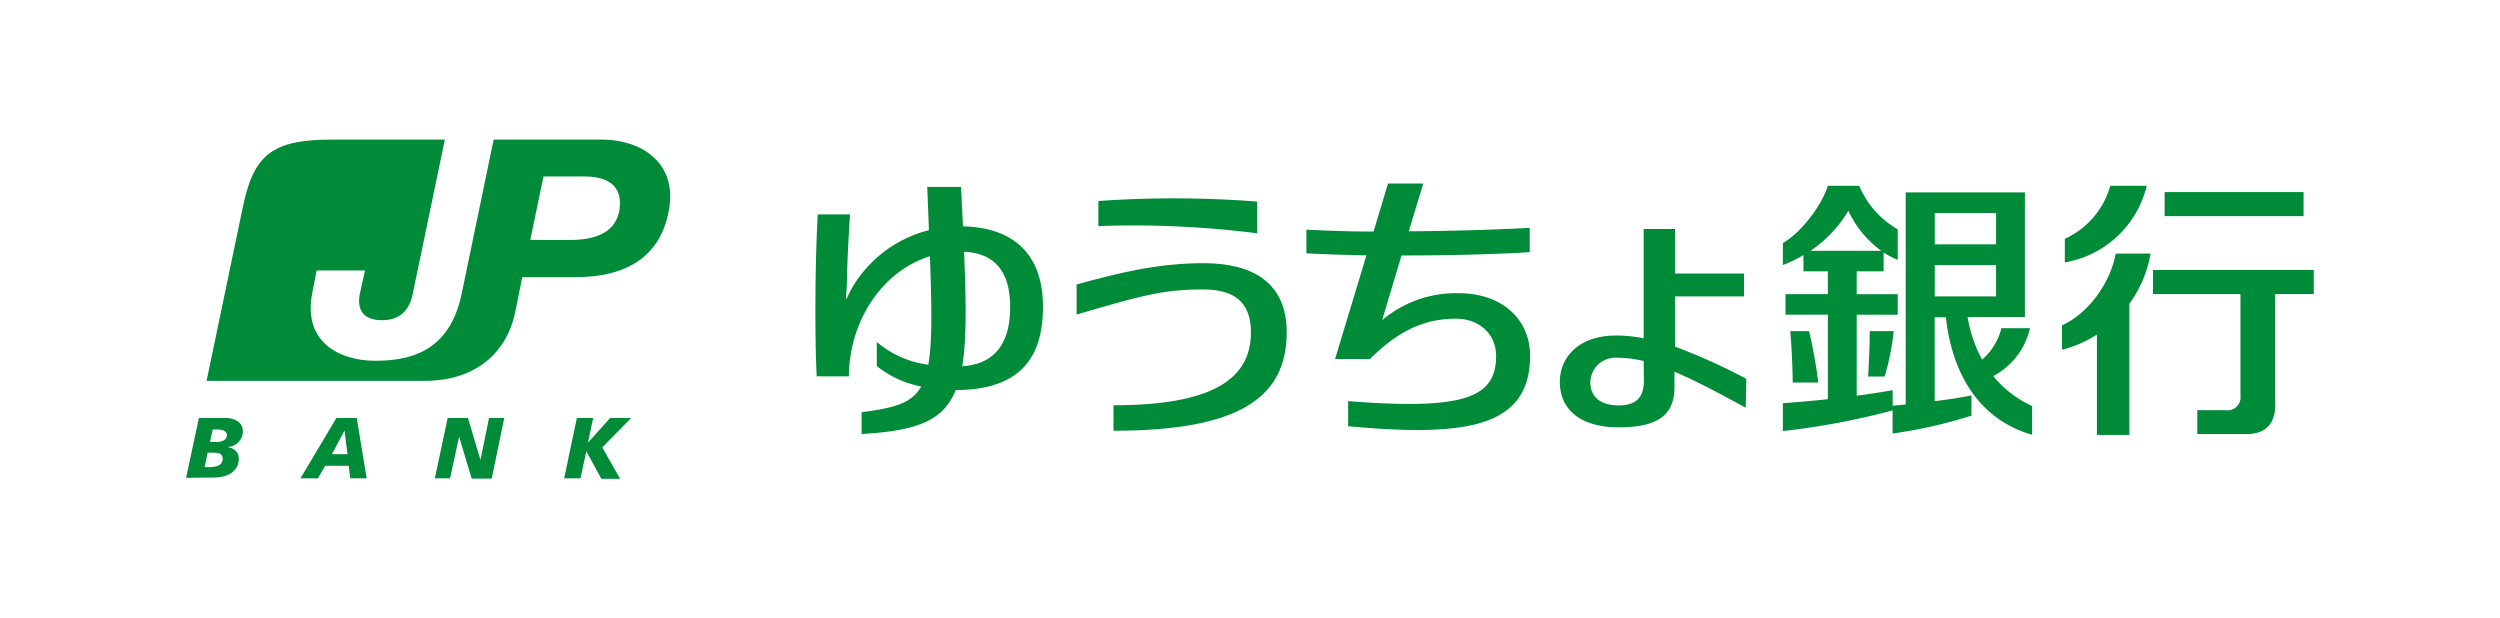
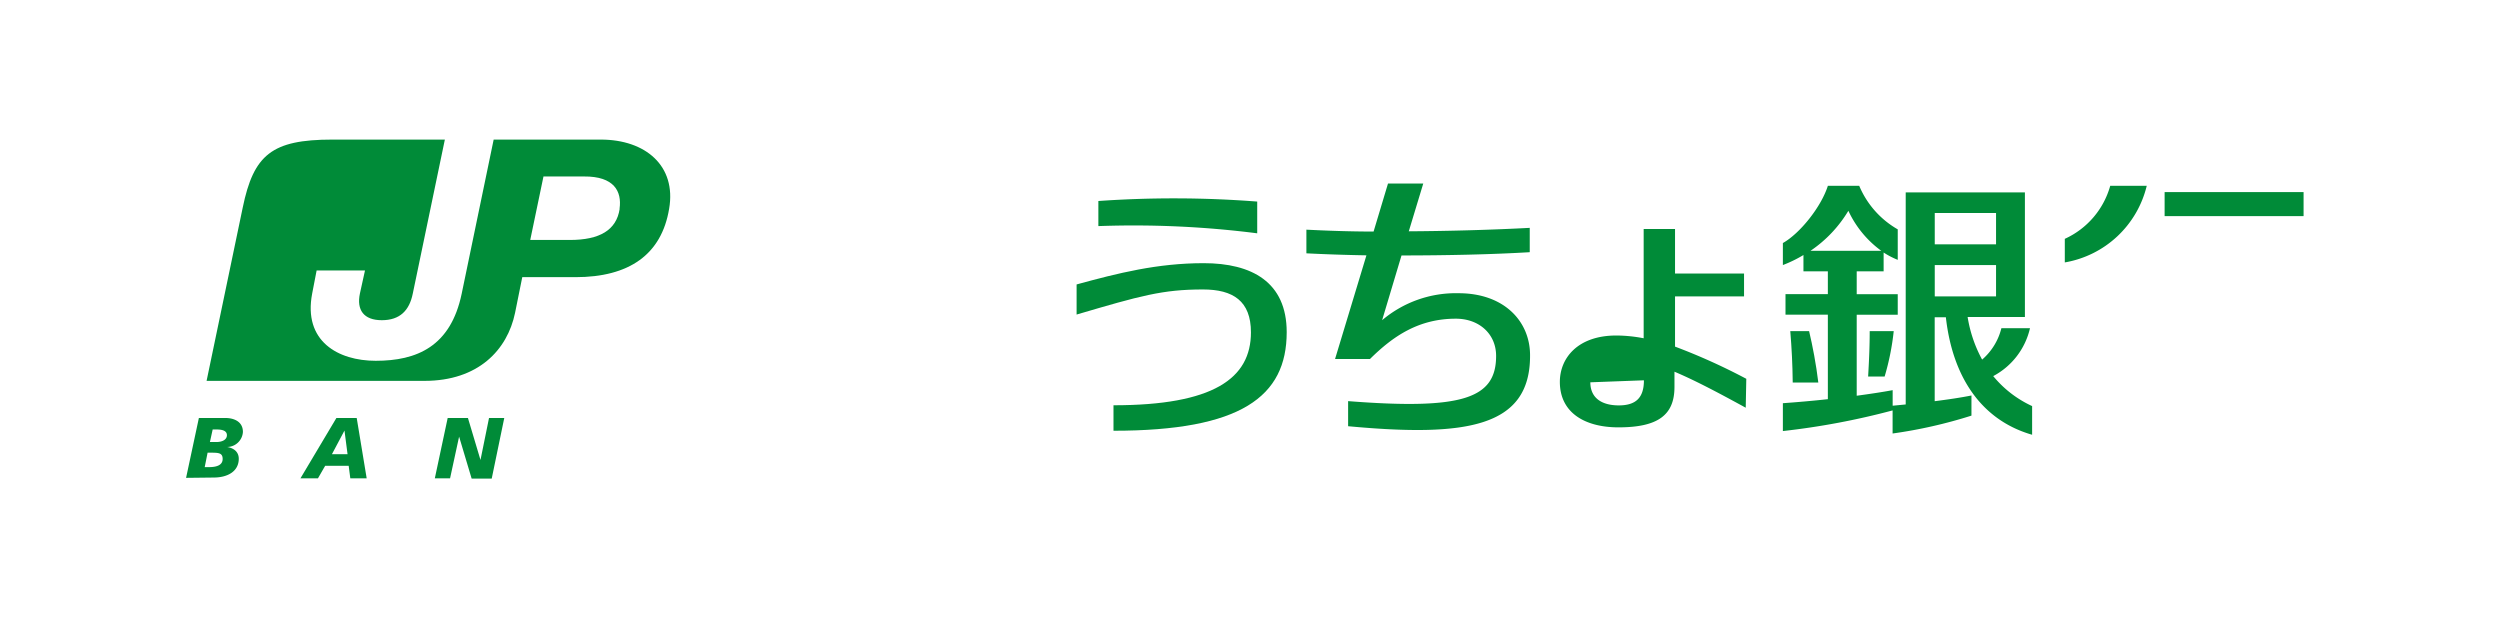
<svg xmlns="http://www.w3.org/2000/svg" id="レイヤー_1" data-name="レイヤー 1" viewBox="0 0 398.5 98.5">
  <defs>
    <style>.cls-1{fill:#fff;}.cls-2{fill:#008b38;}</style>
  </defs>
  <rect class="cls-1" width="398.5" height="98.5" />
  <rect class="cls-1" width="398.5" height="98.5" />
  <path class="cls-2" d="M96.52,23H79.44l-5.1,24.58C72.58,56,67.18,58.26,60.64,58.26c-6,0-11.59-3.12-10.13-10.72.32-1.65.44-2.27.71-3.68h7.71c-.16.74-.44,2-.81,3.68-.55,2.6.59,4.25,3.49,4.25s4.4-1.56,4.94-4.25L71.66,23H53.71c-9.63,0-12.53,2.41-14.27,10.84L33.68,61.46H68.42c8.55,0,13.2-4.91,14.43-10.84C84,44.92,84,44.93,84,44.93h8.47c8.57,0,13.73-3.61,14.94-10.9C108.59,27.21,103.67,23,96.52,23Zm3,11.07C99,37.43,96.34,39,91.59,39H85.27l2.11-10.12h6.46C98.64,28.84,99.89,31.25,99.51,34Z" transform="translate(-0.75 -0.75)" />
  <path class="cls-2" d="M32.45,67.38h4.29c1,0,2.73.39,2.73,2.22A2.55,2.55,0,0,1,36.94,72v0c1.11.17,1.87.81,1.87,1.87,0,2-1.75,3-4,3l-4.4.05Zm.93,7.83h.69c1.3,0,2.17-.36,2.17-1.3s-.61-1-1.77-1h-.63Zm.83-4h1c1.07,0,1.71-.43,1.71-1.09s-.64-.91-1.61-.91h-.66Z" transform="translate(-0.75 -0.75)" />
  <path class="cls-2" d="M54.37,67.38h3.24L59.2,77H56.59L56.33,75H52.58L51.43,77H48.64Zm1.29,2h0l-2,3.77h2.49Z" transform="translate(-0.75 -0.75)" />
  <path class="cls-2" d="M72.11,67.38h3.23l2,6.69h0l1.36-6.69h2.43l-2,9.66h-3.2l-2-6.69h0L72.49,77H70.06Z" transform="translate(-0.75 -0.75)" />
-   <path class="cls-2" d="M92.7,67.38h2.6l-.83,3.94h0L98,67.38h3.34l-4.59,4.69,2.85,5h-3l-2.39-4.39h0L93.28,77h-2.6Z" transform="translate(-0.75 -0.75)" />
-   <path class="cls-2" d="M167,49.65c0-8.56-4.89-12.65-12.76-12.82-.08-2-.19-4.06-.3-6.28h-5.39c.1,2.47.19,4.76.27,6.89a19.78,19.78,0,0,0-12.4,9.46c-.26.48-.5,1-.71,1.46l-.13-.06c.08-.75.13-1.62.17-2.55,0-2.22.25-7.13.5-10.83h-5.15c-.43,7.65-.5,19.28-.17,25.82h5.14c0-8.5,5.07-16.7,12.91-19.15.3,8.37.37,13.76-.26,17.3a15.87,15.87,0,0,1-8.21-3.63V59.1a16.36,16.36,0,0,0,7.08,3.26c-1.55,2.76-4.43,3.42-9.5,4.1v3.47c8.64-.51,13-2,15-7C162.51,62.88,167,58.63,167,49.65Zm-12.87,9.49c.7-4.23.64-10.09.29-18.26,4.72.2,7.35,3,7.35,8.77S159.42,58.76,154.12,59.14Z" transform="translate(-0.75 -0.75)" />
  <path class="cls-2" d="M172.36,46.09c6.59-1.8,12.86-3.39,20.26-3.39,7.66,0,13.23,3,13.23,11,0,10.3-7.34,15.71-27.61,15.71V65.35c15.89,0,21.91-4.26,21.91-11.62,0-5-2.84-6.84-7.65-6.84-6.43,0-9.95,1-20.14,4Z" transform="translate(-0.75 -0.75)" />
  <path class="cls-2" d="M175.83,32.79v4a155.56,155.56,0,0,1,25.32,1.15V32.88A172.69,172.69,0,0,0,175.83,32.79Z" transform="translate(-0.75 -0.75)" />
  <path class="cls-2" d="M233.25,47.49a18.17,18.17,0,0,0-12.19,4.3l3.09-10.32c7.09,0,14.42-.16,20.44-.52V37.07c-5.78.31-12.62.51-19.28.55L227.62,30H222l-2.3,7.66c-3.84,0-7.5-.14-10.71-.3v3.77c2.89.15,6.14.26,9.57.32l-5,16.52h5.57c3.71-3.67,7.78-6.42,13.68-6.42,3.75,0,6.42,2.46,6.42,5.93,0,6.8-5.34,8.63-23.59,7.21v4c18.81,1.75,29,.19,29-11.2C244.7,52.05,240.58,47.49,233.25,47.49Z" transform="translate(-0.75 -0.75)" />
-   <path class="cls-2" d="M279.11,61.13A97.39,97.39,0,0,0,267.75,56v-8h11V44.35h-11v-7.1h-5V54.67a23.45,23.45,0,0,0-4.36-.44c-6.17,0-9,3.62-9,7.39,0,5,4.1,7.25,9.34,7.25,6.27,0,8.93-1.94,8.93-6.44V60c3.23,1.36,6.9,3.3,11.36,5.74Zm-16.32.24c0,2.73-1.23,4-4,4s-4.54-1.22-4.54-3.68a4,4,0,0,1,4.25-3.92,18.24,18.24,0,0,1,4.25.53Z" transform="translate(-0.75 -0.75)" />
+   <path class="cls-2" d="M279.11,61.13A97.39,97.39,0,0,0,267.75,56v-8h11V44.35h-11v-7.1h-5V54.67a23.45,23.45,0,0,0-4.36-.44c-6.17,0-9,3.62-9,7.39,0,5,4.1,7.25,9.34,7.25,6.27,0,8.93-1.94,8.93-6.44V60c3.23,1.36,6.9,3.3,11.36,5.74Zm-16.32.24c0,2.73-1.23,4-4,4s-4.54-1.22-4.54-3.68Z" transform="translate(-0.75 -0.75)" />
  <rect class="cls-2" x="345.04" y="30.62" width="22.15" height="3.83" />
-   <path class="cls-2" d="M369.56,43.79H343.94v3.83h13.94V63.84a2.06,2.06,0,0,1-2.29,2.3H351v3.79h7.93c2.86,0,4.48-1.56,4.48-4.57V47.62h6.16Z" transform="translate(-0.75 -0.75)" />
-   <path class="cls-2" d="M338,41.18c-1,5.14-4.68,9.68-8.57,11.44v3.89A19.28,19.28,0,0,0,335,54.08v16h5.17V49.17a19.08,19.08,0,0,0,3.38-8Z" transform="translate(-0.75 -0.75)" />
  <path class="cls-2" d="M342.94,30.37h-5.82a13.16,13.16,0,0,1-7.24,8.45v3.76A16.26,16.26,0,0,0,342.94,30.37Z" transform="translate(-0.75 -0.75)" />
  <path class="cls-2" d="M318.47,60.7a11.57,11.57,0,0,0,5.86-7.63h-4.56a9.67,9.67,0,0,1-3.07,5,21.14,21.14,0,0,1-2.31-6.79h9.13V31.42h-19v33.8l-2.08.2V62.94c-1.61.3-3.58.6-5.73.89V50.92h6.54V47.65h-6.54V44H301V41a12.67,12.67,0,0,0,2.25,1.17V37.31a14.43,14.43,0,0,1-6.14-6.94h-5c-1.08,3.41-4.49,7.62-7.17,9.12V43a20.68,20.68,0,0,0,3.28-1.6V44h3.89v3.64h-6.75v3.27h6.75V64.38c-2.41.26-4.88.48-7.17.64v4.44a118.63,118.63,0,0,0,17.49-3.29v3.68A76.08,76.08,0,0,0,315,67V63.79c-1.71.34-3.71.64-5.86.91V51.32h1.78c1.14,10.09,6.09,16.53,13.75,18.73V65.48A17.43,17.43,0,0,1,318.47,60.7ZM295.38,34.35a16.44,16.44,0,0,0,5.25,6.38H289.34A20.26,20.26,0,0,0,295.38,34.35Zm23.54.35v5h-9.77v-5ZM309.15,43h9.77V48h-9.77Z" transform="translate(-0.75 -0.75)" />
  <path class="cls-2" d="M301.16,60.77a40.2,40.2,0,0,0,1.45-7.24h-3.83c0,2.57-.11,4.78-.25,7.24Z" transform="translate(-0.75 -0.75)" />
  <path class="cls-2" d="M289.12,53.53h-3c.23,2.75.36,5.31.39,8.2h4.08C290.24,58.8,289.68,55.88,289.12,53.53Z" transform="translate(-0.75 -0.75)" />
</svg>